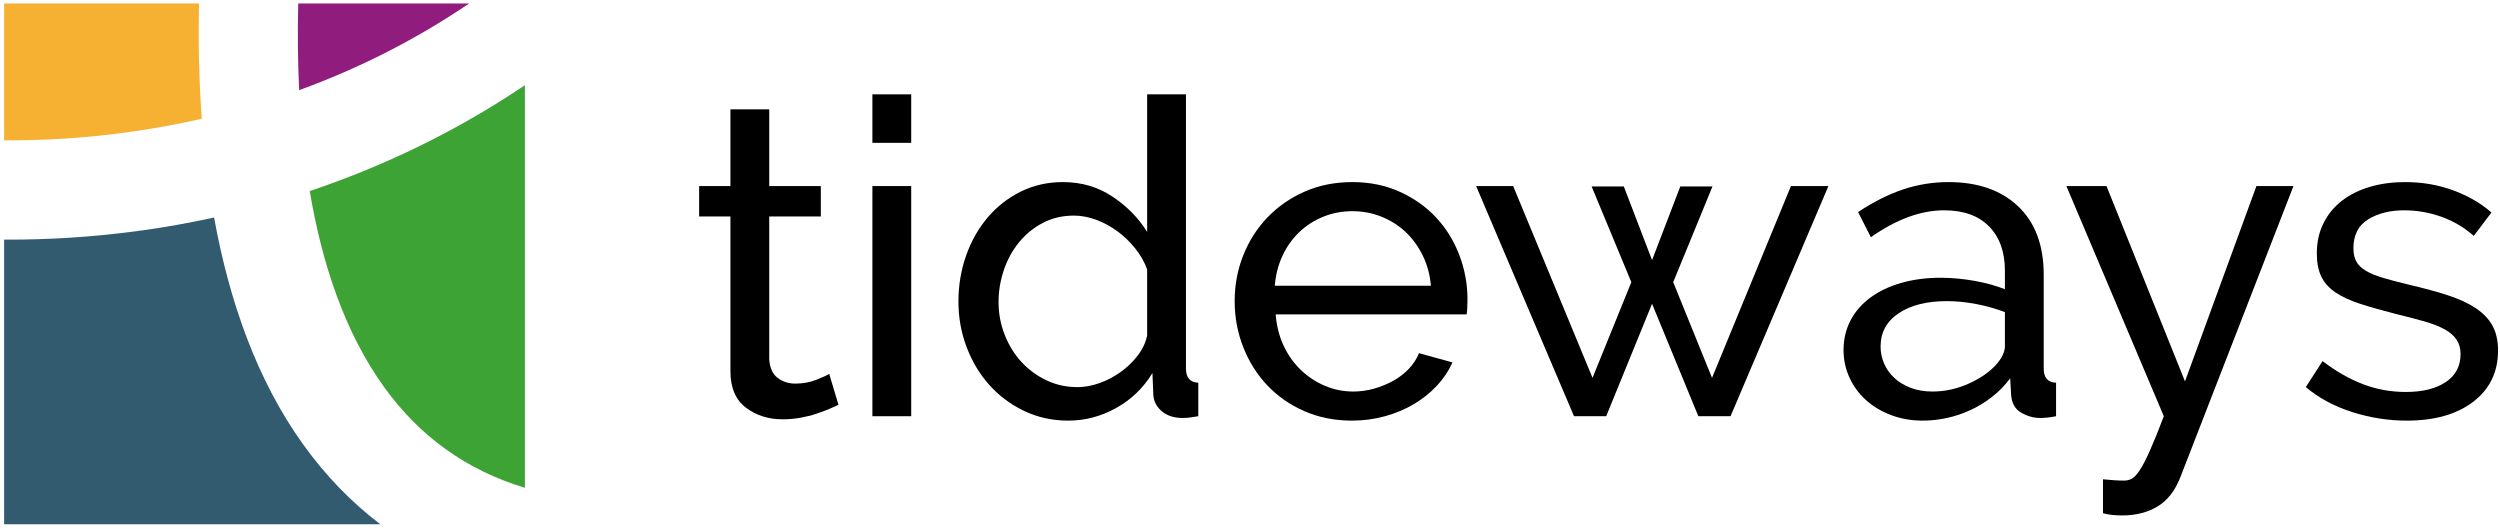
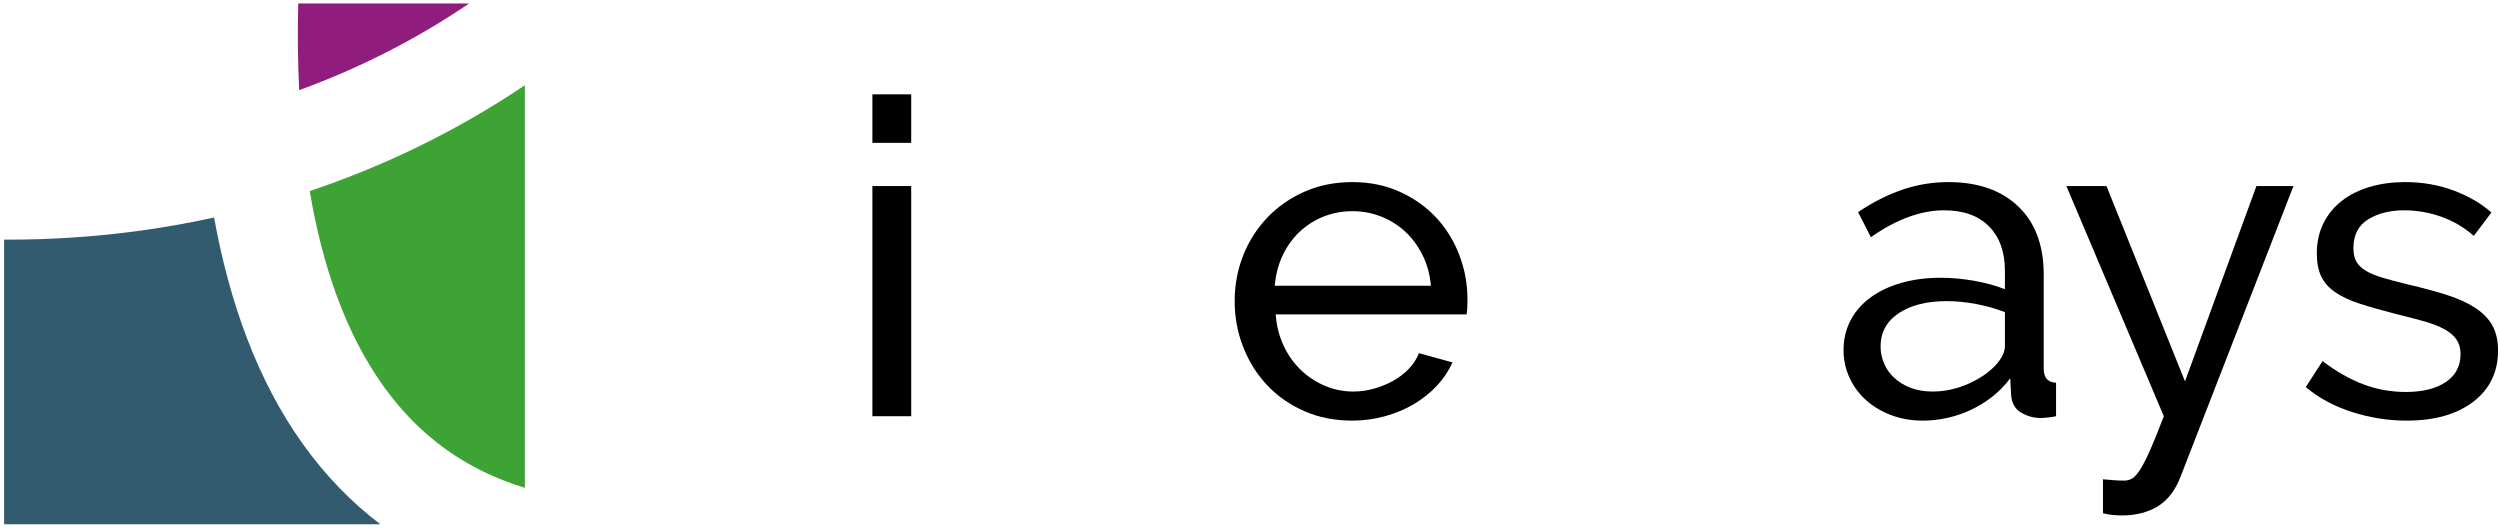
<svg xmlns="http://www.w3.org/2000/svg" width="520px" height="110px" viewBox="0 0 520 110" version="1.1">
  <title>tideways-color</title>
  <g id="tideways-color" stroke="none" stroke-width="1" fill="none" fill-rule="evenodd">
-     <path d="M174.4,84.189 C173.91,84.434 173.268,84.725 172.474,85.06 C171.679,85.397 170.777,85.735 169.769,86.069 C168.759,86.406 167.659,86.679 166.466,86.895 C165.274,87.109 164.037,87.215 162.752,87.215 C159.817,87.215 157.279,86.406 155.14,84.786 C152.999,83.167 151.93,80.644 151.93,77.218 L151.93,45.028 L145.419,45.028 L145.419,38.7 L151.93,38.7 L151.93,22.741 L160.001,22.741 L160.001,38.7 L170.732,38.7 L170.732,45.028 L160.001,45.028 L160.001,74.743 C160.123,76.517 160.703,77.799 161.743,78.594 C162.783,79.389 164.005,79.788 165.412,79.788 C167.001,79.788 168.452,79.529 169.769,79.006 C171.082,78.489 171.983,78.077 172.474,77.769 L174.4,84.189 Z" id="Fill-1" fill="#000000" />
    <path d="M181.459,86.574 L189.53,86.574 L189.53,38.699 L181.459,38.699 L181.459,86.574 Z M181.459,29.711 L189.53,29.711 L189.53,19.623 L181.459,19.623 L181.459,29.711 Z" id="Fill-3" fill="#000000" />
-     <path d="M224.116,80.521 C225.583,80.521 227.096,80.247 228.656,79.695 C230.215,79.145 231.682,78.38 233.057,77.403 C234.433,76.425 235.626,75.279 236.635,73.962 C237.643,72.649 238.3,71.256 238.607,69.791 L238.607,56.034 C238.056,54.505 237.231,53.052 236.13,51.677 C235.03,50.302 233.791,49.108 232.416,48.1 C231.04,47.091 229.573,46.297 228.013,45.716 C226.454,45.136 224.909,44.845 223.382,44.845 C220.997,44.845 218.842,45.349 216.916,46.356 C214.991,47.366 213.339,48.711 211.964,50.393 C210.588,52.076 209.533,54 208.8,56.17 C208.066,58.341 207.699,60.559 207.699,62.82 C207.699,65.205 208.126,67.483 208.983,69.653 C209.839,71.824 211,73.705 212.469,75.292 C213.936,76.882 215.662,78.153 217.65,79.098 C219.636,80.047 221.791,80.521 224.116,80.521 M222.19,87.491 C218.888,87.491 215.83,86.818 213.018,85.472 C210.206,84.128 207.79,82.325 205.773,80.062 C203.755,77.799 202.18,75.171 201.05,72.174 C199.918,69.179 199.353,66.031 199.353,62.729 C199.353,59.367 199.888,56.17 200.958,53.145 C202.027,50.118 203.526,47.475 205.452,45.211 C207.378,42.95 209.671,41.162 212.33,39.847 C214.991,38.532 217.909,37.874 221.089,37.874 C224.941,37.874 228.38,38.883 231.407,40.899 C234.433,42.917 236.832,45.365 238.607,48.238 L238.607,19.624 L246.678,19.624 L246.678,76.667 C246.678,78.564 247.533,79.542 249.245,79.604 L249.245,86.574 C248.572,86.696 247.975,86.788 247.457,86.848 C246.937,86.91 246.462,86.941 246.035,86.941 C244.2,86.941 242.733,86.467 241.633,85.519 C240.533,84.573 239.951,83.424 239.89,82.08 L239.707,77.585 C237.811,80.704 235.289,83.133 232.14,84.876 C228.991,86.62 225.675,87.491 222.19,87.491" id="Fill-5" fill="#000000" />
    <path d="M297.624,59.427 C297.44,57.166 296.874,55.07 295.927,53.144 C294.978,51.219 293.786,49.583 292.351,48.238 C290.913,46.893 289.246,45.839 287.352,45.073 C285.456,44.31 283.437,43.927 281.299,43.927 C279.158,43.927 277.141,44.31 275.246,45.073 C273.351,45.839 271.684,46.907 270.248,48.283 C268.811,49.657 267.646,51.296 266.762,53.19 C265.875,55.086 265.341,57.166 265.157,59.427 L297.624,59.427 Z M281.207,87.489 C277.599,87.489 274.298,86.833 271.302,85.519 C268.306,84.204 265.738,82.415 263.599,80.154 C261.457,77.893 259.792,75.246 258.6,72.221 C257.408,69.195 256.811,65.999 256.811,62.637 C256.811,59.275 257.408,56.094 258.6,53.098 C259.792,50.104 261.473,47.474 263.645,45.212 C265.812,42.949 268.396,41.161 271.394,39.845 C274.389,38.531 277.69,37.874 281.299,37.874 C284.905,37.874 288.191,38.548 291.158,39.891 C294.123,41.237 296.645,43.026 298.725,45.258 C300.802,47.489 302.408,50.088 303.54,53.052 C304.67,56.019 305.237,59.091 305.237,62.27 C305.237,62.944 305.22,63.553 305.19,64.105 C305.157,64.655 305.113,65.081 305.053,65.388 L265.341,65.388 C265.524,67.773 266.074,69.944 266.992,71.901 C267.909,73.857 269.102,75.536 270.568,76.945 C272.036,78.352 273.701,79.451 275.566,80.245 C277.432,81.039 279.403,81.438 281.482,81.438 C282.949,81.438 284.386,81.239 285.793,80.842 C287.199,80.445 288.513,79.909 289.736,79.237 C290.959,78.564 292.044,77.739 292.992,76.76 C293.939,75.781 294.657,74.683 295.146,73.458 L302.117,75.385 C301.321,77.157 300.238,78.778 298.862,80.245 C297.486,81.711 295.895,82.983 294.093,84.051 C292.289,85.121 290.287,85.963 288.086,86.573 C285.885,87.185 283.592,87.489 281.207,87.489 L281.207,87.489 Z" id="Fill-6" fill="#000000" />
-     <polygon id="Fill-7" fill="#000000" points="372.516 38.699 380.312 38.699 359.953 86.574 353.256 86.574 343.627 63.186 334.088 86.574 327.394 86.574 307.033 38.699 314.738 38.699 331.245 78.595 339.317 58.693 331.062 38.791 337.756 38.791 343.627 54.107 349.496 38.791 356.192 38.791 348.029 58.693 356.1 78.595" />
    <path d="M401.982,81.438 C404.549,81.438 407.056,80.887 409.503,79.788 C411.947,78.686 413.873,77.341 415.28,75.751 C416.441,74.409 417.022,73.155 417.022,71.992 L417.022,64.928 C415.127,64.196 413.125,63.629 411.015,63.233 C408.906,62.835 406.873,62.636 404.917,62.636 C400.757,62.636 397.426,63.478 394.92,65.16 C392.412,66.84 391.16,69.149 391.16,72.084 C391.16,73.306 391.403,74.484 391.893,75.615 C392.382,76.747 393.086,77.74 394.003,78.594 C394.92,79.453 396.05,80.139 397.395,80.659 C398.74,81.178 400.269,81.438 401.982,81.438 M399.964,87.491 C397.58,87.491 395.378,87.109 393.36,86.344 C391.342,85.582 389.601,84.542 388.133,83.227 C386.666,81.913 385.519,80.353 384.694,78.548 C383.869,76.747 383.456,74.834 383.456,72.817 C383.456,70.555 383.945,68.492 384.921,66.625 C385.9,64.76 387.293,63.172 389.096,61.857 C390.898,60.542 393.039,59.535 395.516,58.831 C397.993,58.127 400.698,57.774 403.632,57.774 C405.955,57.774 408.31,57.991 410.694,58.417 C413.079,58.845 415.189,59.426 417.022,60.161 L417.022,56.309 C417.022,52.396 415.921,49.324 413.721,47.091 C411.52,44.86 408.402,43.744 404.367,43.744 C399.535,43.744 394.461,45.61 389.142,49.337 L386.482,44.111 C389.601,42.034 392.687,40.474 395.745,39.434 C398.802,38.395 401.982,37.874 405.283,37.874 C411.397,37.874 416.227,39.557 419.774,42.917 C423.319,46.282 425.093,51.021 425.093,57.134 L425.093,76.667 C425.093,78.564 425.949,79.542 427.662,79.604 L427.662,86.574 C427.049,86.696 426.468,86.788 425.919,86.848 C425.369,86.91 424.848,86.941 424.36,86.941 C423.014,86.941 421.7,86.574 420.416,85.839 C419.132,85.106 418.428,83.855 418.306,82.08 L418.124,78.686 C417.022,80.154 415.768,81.438 414.363,82.539 C412.956,83.638 411.459,84.555 409.87,85.291 C408.279,86.024 406.643,86.574 404.961,86.941 C403.281,87.307 401.615,87.491 399.964,87.491" id="Fill-8" fill="#000000" />
    <path d="M437.42,99.689 C439.07,99.873 440.538,99.962 441.822,99.962 C442.372,99.962 442.891,99.839 443.381,99.596 C443.869,99.352 444.419,98.772 445.031,97.855 C445.642,96.937 446.346,95.591 447.141,93.82 C447.935,92.043 448.913,89.629 450.075,86.574 L429.808,38.7 L438.153,38.7 L454.478,79.328 L469.335,38.7 L477.039,38.7 L453.561,99.138 C452.46,102.01 450.87,104.075 448.792,105.329 C446.713,106.582 444.267,107.21 441.455,107.21 C440.782,107.21 440.109,107.176 439.438,107.118 C438.765,107.056 438.091,106.935 437.42,106.751 L437.42,99.689 Z" id="Fill-9" fill="#000000" />
    <path d="M500.609,87.49 C496.755,87.49 492.964,86.893 489.237,85.703 C485.505,84.51 482.297,82.783 479.606,80.519 L483.091,75.109 C485.903,77.25 488.714,78.853 491.529,79.925 C494.339,80.994 497.307,81.529 500.423,81.529 C503.91,81.529 506.675,80.842 508.725,79.466 C510.773,78.09 511.798,76.148 511.798,73.64 C511.798,72.48 511.523,71.487 510.972,70.661 C510.422,69.836 509.596,69.117 508.497,68.507 C507.396,67.894 505.989,67.344 504.277,66.853 C502.564,66.367 500.578,65.844 498.316,65.296 C495.441,64.561 492.964,63.86 490.887,63.185 C488.807,62.513 487.096,61.719 485.752,60.802 C484.405,59.885 483.426,58.784 482.817,57.5 C482.205,56.216 481.899,54.626 481.899,52.731 C481.899,50.345 482.373,48.221 483.321,46.357 C484.268,44.493 485.568,42.933 487.219,41.678 C488.87,40.427 490.81,39.479 493.042,38.837 C495.274,38.194 497.673,37.873 500.242,37.873 C503.849,37.873 507.212,38.455 510.331,39.615 C513.449,40.779 516.077,42.308 518.218,44.202 L514.548,49.062 C512.532,47.29 510.269,45.96 507.762,45.073 C505.255,44.187 502.686,43.743 500.059,43.743 C497.124,43.743 494.63,44.371 492.585,45.623 C490.534,46.877 489.511,48.88 489.511,51.631 C489.511,52.731 489.71,53.649 490.107,54.382 C490.505,55.115 491.163,55.757 492.079,56.308 C492.996,56.858 494.172,57.348 495.611,57.775 C497.046,58.204 498.774,58.662 500.792,59.151 C503.971,59.885 506.738,60.635 509.092,61.397 C511.445,62.164 513.403,63.063 514.962,64.103 C516.521,65.143 517.682,66.367 518.447,67.771 C519.211,69.178 519.593,70.89 519.593,72.909 C519.593,77.372 517.88,80.919 514.458,83.547 C511.033,86.177 506.417,87.49 500.609,87.49" id="Fill-10" fill="#000000" />
-     <path d="M0.854,29.191 C8.423,29.241 17.562,28.814 27.676,27.352 C32.53,26.649 37.294,25.762 41.972,24.697 C41.381,16.648 41.228,8.588 41.386,0.718 L0.854,0.718 L0.854,29.191 Z" id="Fill-11" fill="#F6B133" />
    <path d="M62.228,18.749 C74.781,14.189 86.582,8.167 97.594,0.717 L62.032,0.717 C61.886,6.673 61.929,12.719 62.228,18.749" id="Fill-12" fill="#901D7E" />
    <path d="M79.88,80.493 C87.326,90.827 96.999,97.762 109.177,101.467 L109.177,17.721 C93.99,27.947 78.684,34.955 64.426,39.736 C66.984,54.986 71.765,69.229 79.88,80.493" id="Fill-13" fill="#3EA335" />
    <path d="M63.118,92.528 C53.433,79.077 47.675,62.6 44.531,45.24 C39.326,46.384 34.379,47.251 29.773,47.897 C19.373,49.354 9.925,49.844 1.912,49.844 C1.555,49.844 1.205,49.842 0.854,49.84 L0.854,109.041 L79.102,109.041 C73.098,104.48 67.761,98.977 63.118,92.528" id="Fill-14" fill="#335B6F" />
  </g>
</svg>